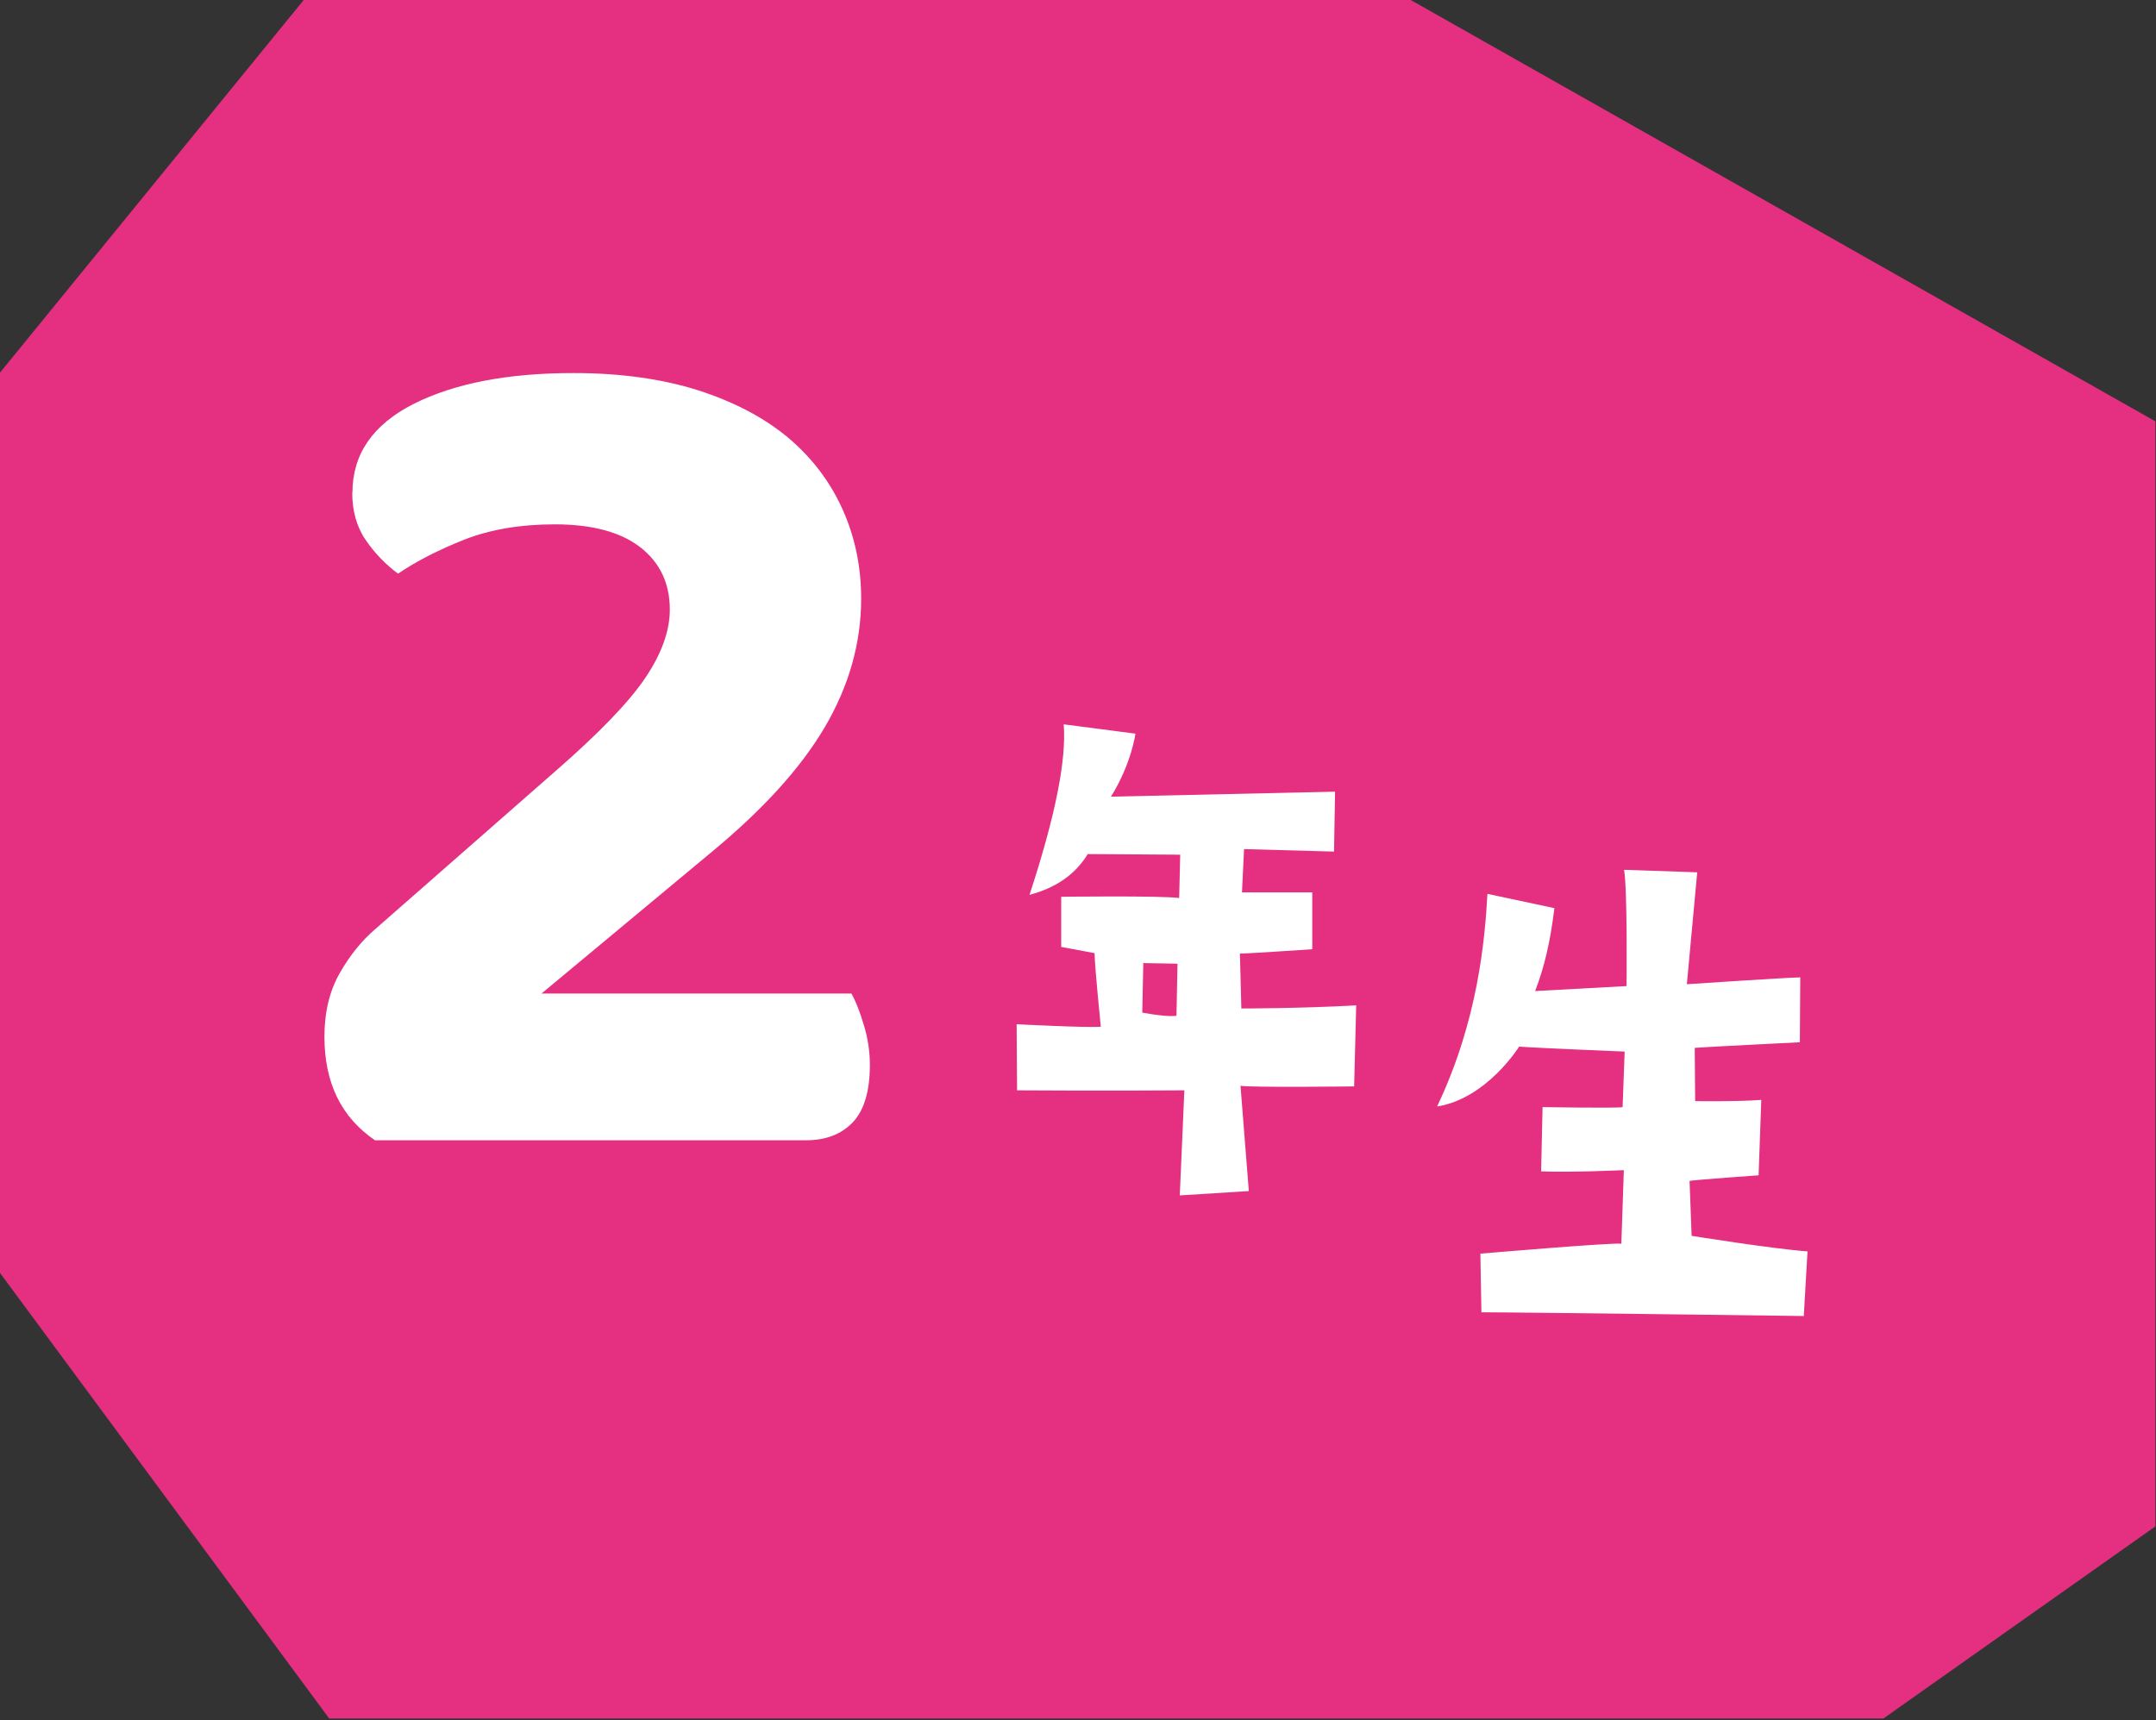
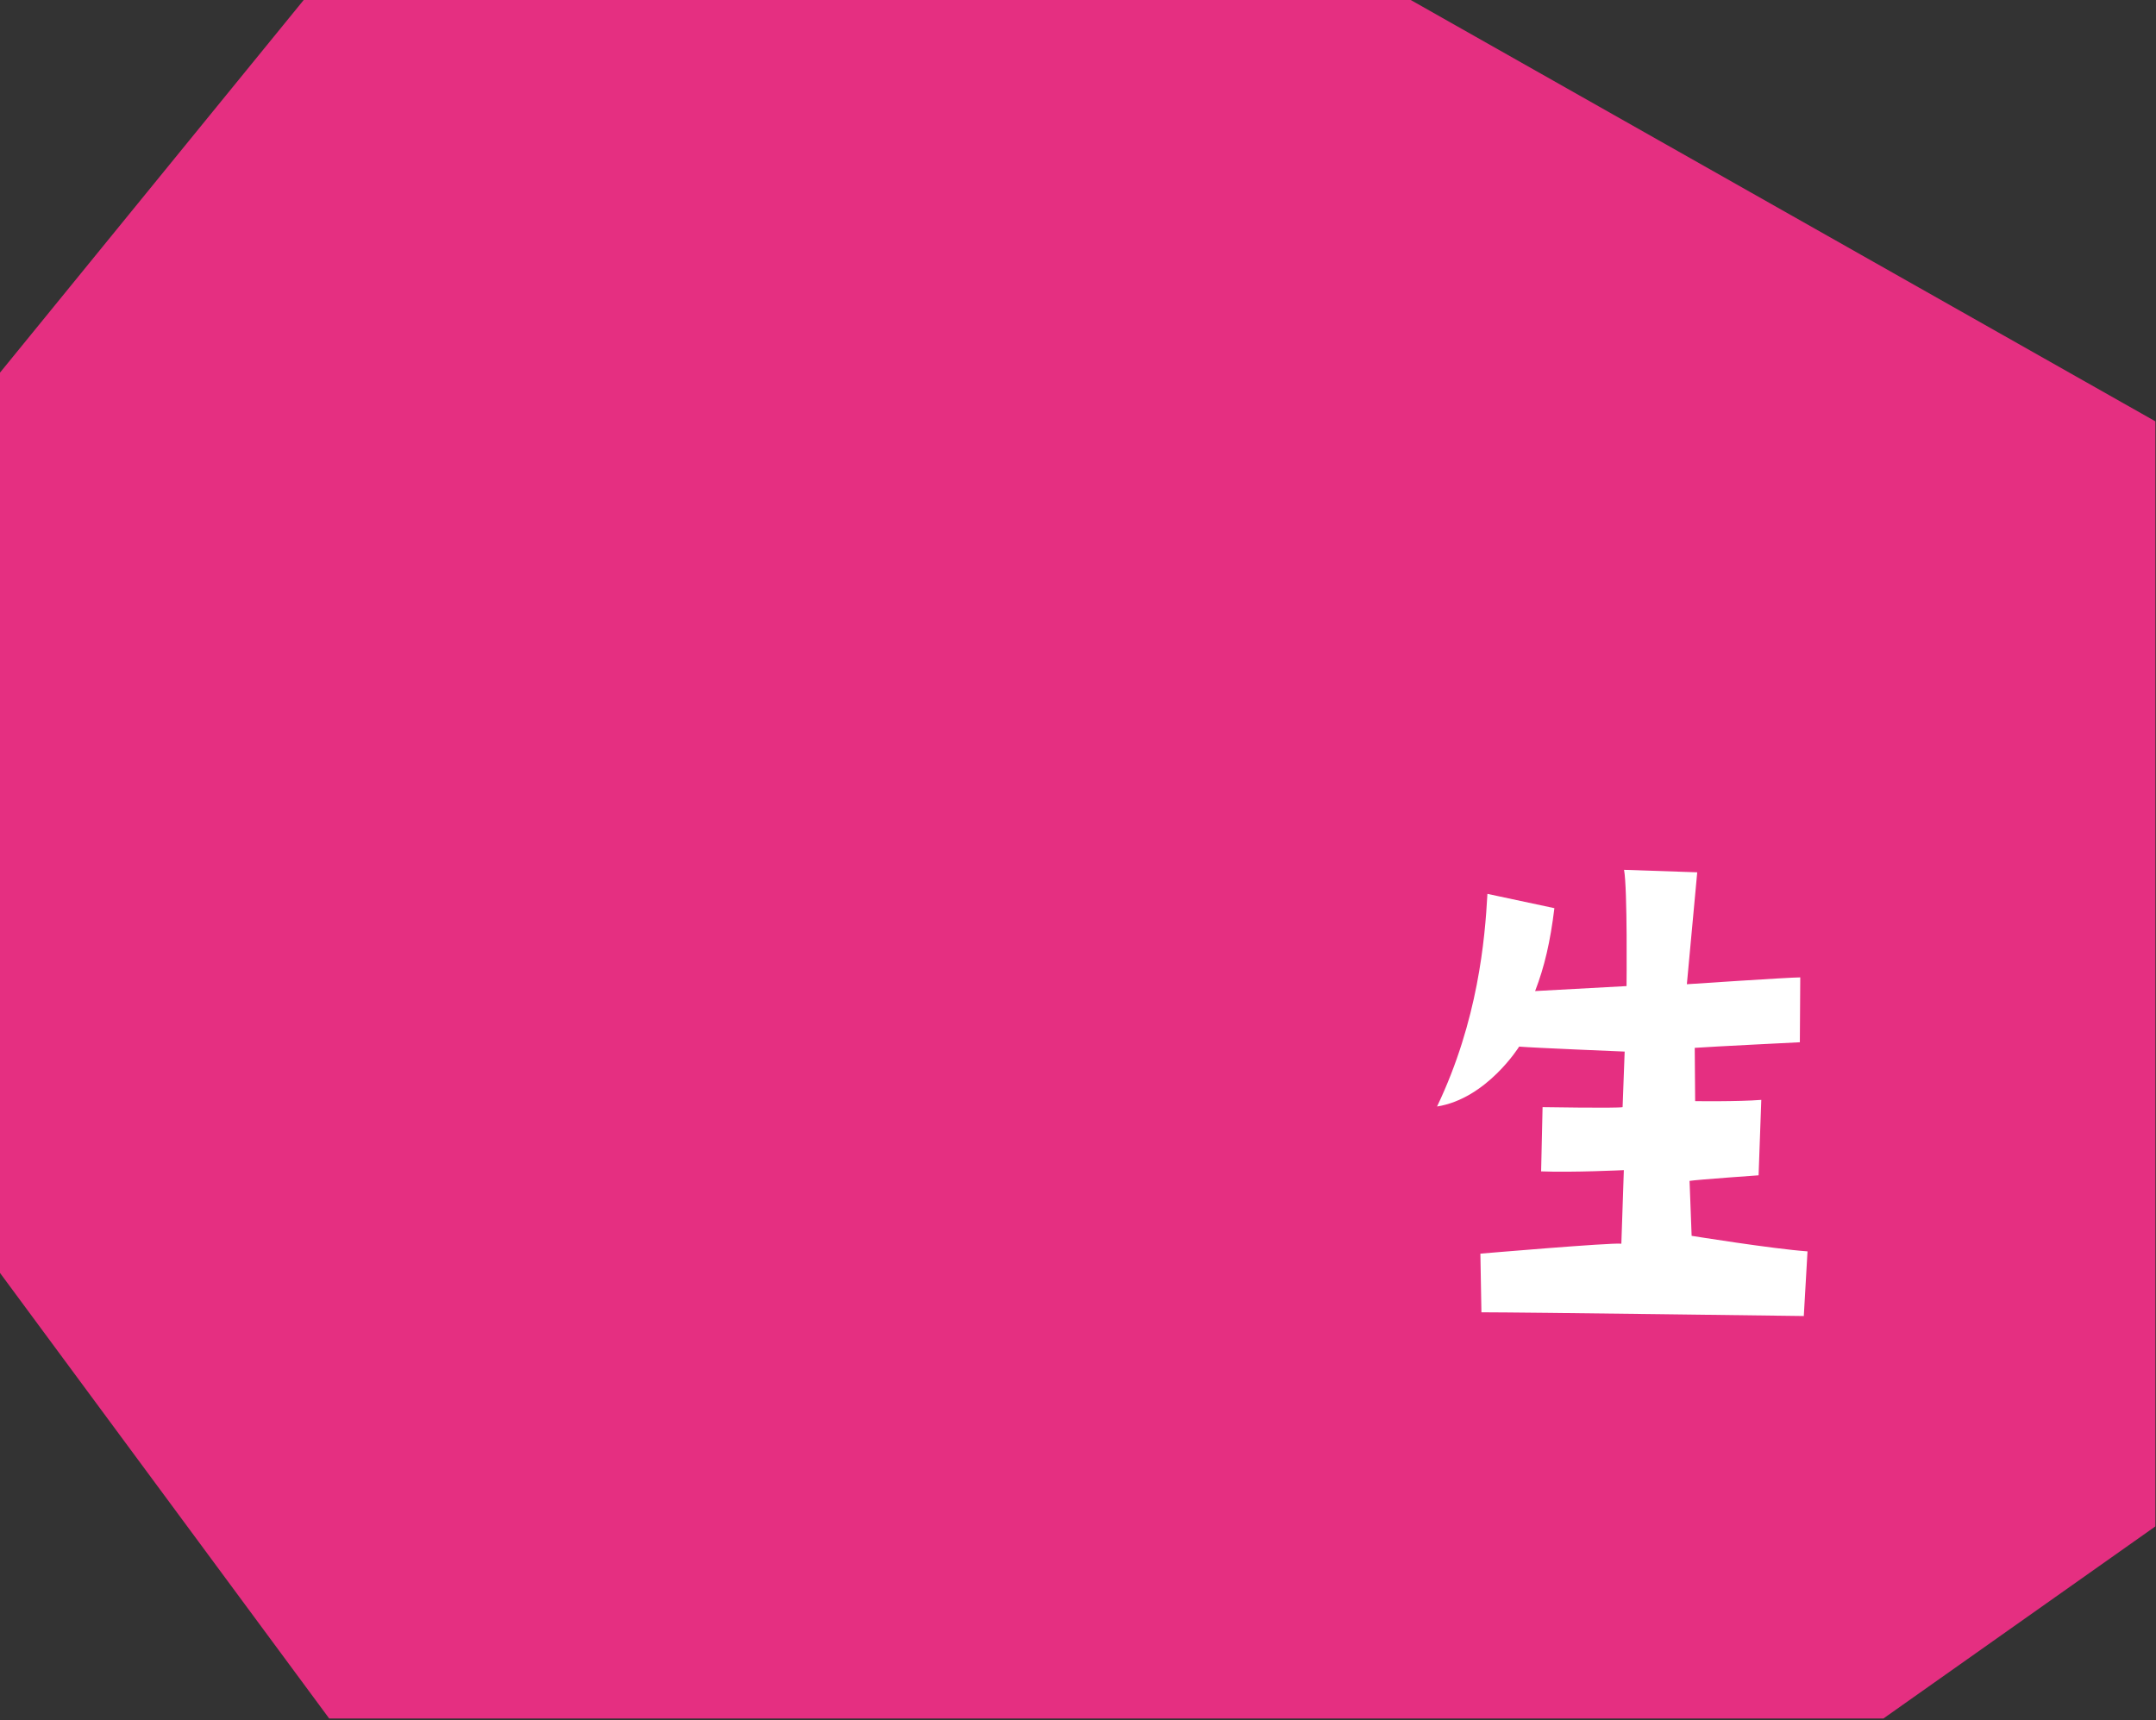
<svg xmlns="http://www.w3.org/2000/svg" id="_レイヤー_1" data-name="レイヤー_1" version="1.1" viewBox="0 0 104 83">
  <rect x="0" y="0" width="104" height="83" fill="#333333" stroke="none" />
  <defs>
    <style>
      .st0 {
        fill: #fff;
      }

      .st1 {
        fill: #e52f81;
      }
    </style>
  </defs>
  <polygon class="st1" points="90.85 82.92 15.88 82.92 0 61.42 0 17.98 14.65 0 68.05 0 103.97 20.33 103.97 73.65 90.85 82.92" />
-   <path class="st0" d="M17,23.78c0-1.86.98-3.29,2.95-4.29,1.97-.99,4.54-1.49,7.71-1.49,2.26,0,4.27.28,6.01.83,1.74.56,3.19,1.32,4.35,2.29,1.15.97,2.02,2.12,2.62,3.45.6,1.33.9,2.77.9,4.32,0,2.14-.59,4.21-1.75,6.19-1.17,1.99-3.01,4.01-5.51,6.07l-8.16,6.79h14.95c.2.35.4.85.59,1.49.2.64.3,1.29.3,1.96,0,1.27-.28,2.19-.83,2.77-.56.58-1.31.86-2.26.86h-20.78c-1.63-1.11-2.44-2.77-2.44-5,0-1.19.25-2.21.74-3.07s1.06-1.56,1.7-2.11l8.69-7.62c2.1-1.83,3.55-3.33,4.34-4.5.79-1.17,1.19-2.27,1.19-3.31,0-1.27-.48-2.27-1.43-3.01-.95-.73-2.32-1.1-4.11-1.1-1.67,0-3.13.25-4.38.74-1.25.5-2.31,1.04-3.19,1.64-.59-.44-1.11-.97-1.55-1.61-.44-.63-.66-1.41-.66-2.32Z" />
-   <path class="st0" d="M59.84,52.4l.4,5.07-3.33.21.22-5.07s-3.96.03-8.07,0l-.02-3.19s3.46.18,4.06.12c0,0-.3-2.95-.3-3.55l-1.61-.3v-2.42s4.79-.06,5.69.06l.05-2.09-4.46-.03c-.58.95-1.48,1.61-2.81,1.97,1.28-3.91,1.78-6.53,1.65-8.23l3.46.45s-.18,1.43-1.18,3.04l10.81-.24-.05,2.89-4.34-.12-.1,2.09h3.39v2.74s-3.03.21-3.49.21l.07,2.65s2.86,0,5.54-.15l-.1,3.91s-4.94.06-5.49-.03ZM56.81,46.5l-1.66-.03-.05,2.39c1.3.24,1.65.15,1.65.15l.05-2.51Z" />
  <path class="st0" d="M87.03,63.5s-13.54-.18-15.57-.18l-.05-2.83s6.32-.54,6.8-.48l.12-3.55s-2.48.12-3.99.06l.07-3.1s3.61.06,3.86,0l.1-2.68s-4.39-.18-5.09-.24c0,0-1.56,2.51-3.96,2.89,1.98-4.15,2.31-8.08,2.43-10.26l3.23.69c-.2,1.64-.48,2.83-.93,4l4.41-.24s.05-4.71-.12-5.61l3.53.12-.5,5.4s4.92-.33,5.47-.33l-.02,3.13s-4.24.21-5.07.27l.02,2.57s2.08.03,3.19-.06l-.13,3.64s-2.98.21-3.33.27l.1,2.65s3.91.63,5.59.75l-.18,3.13Z" />
</svg>